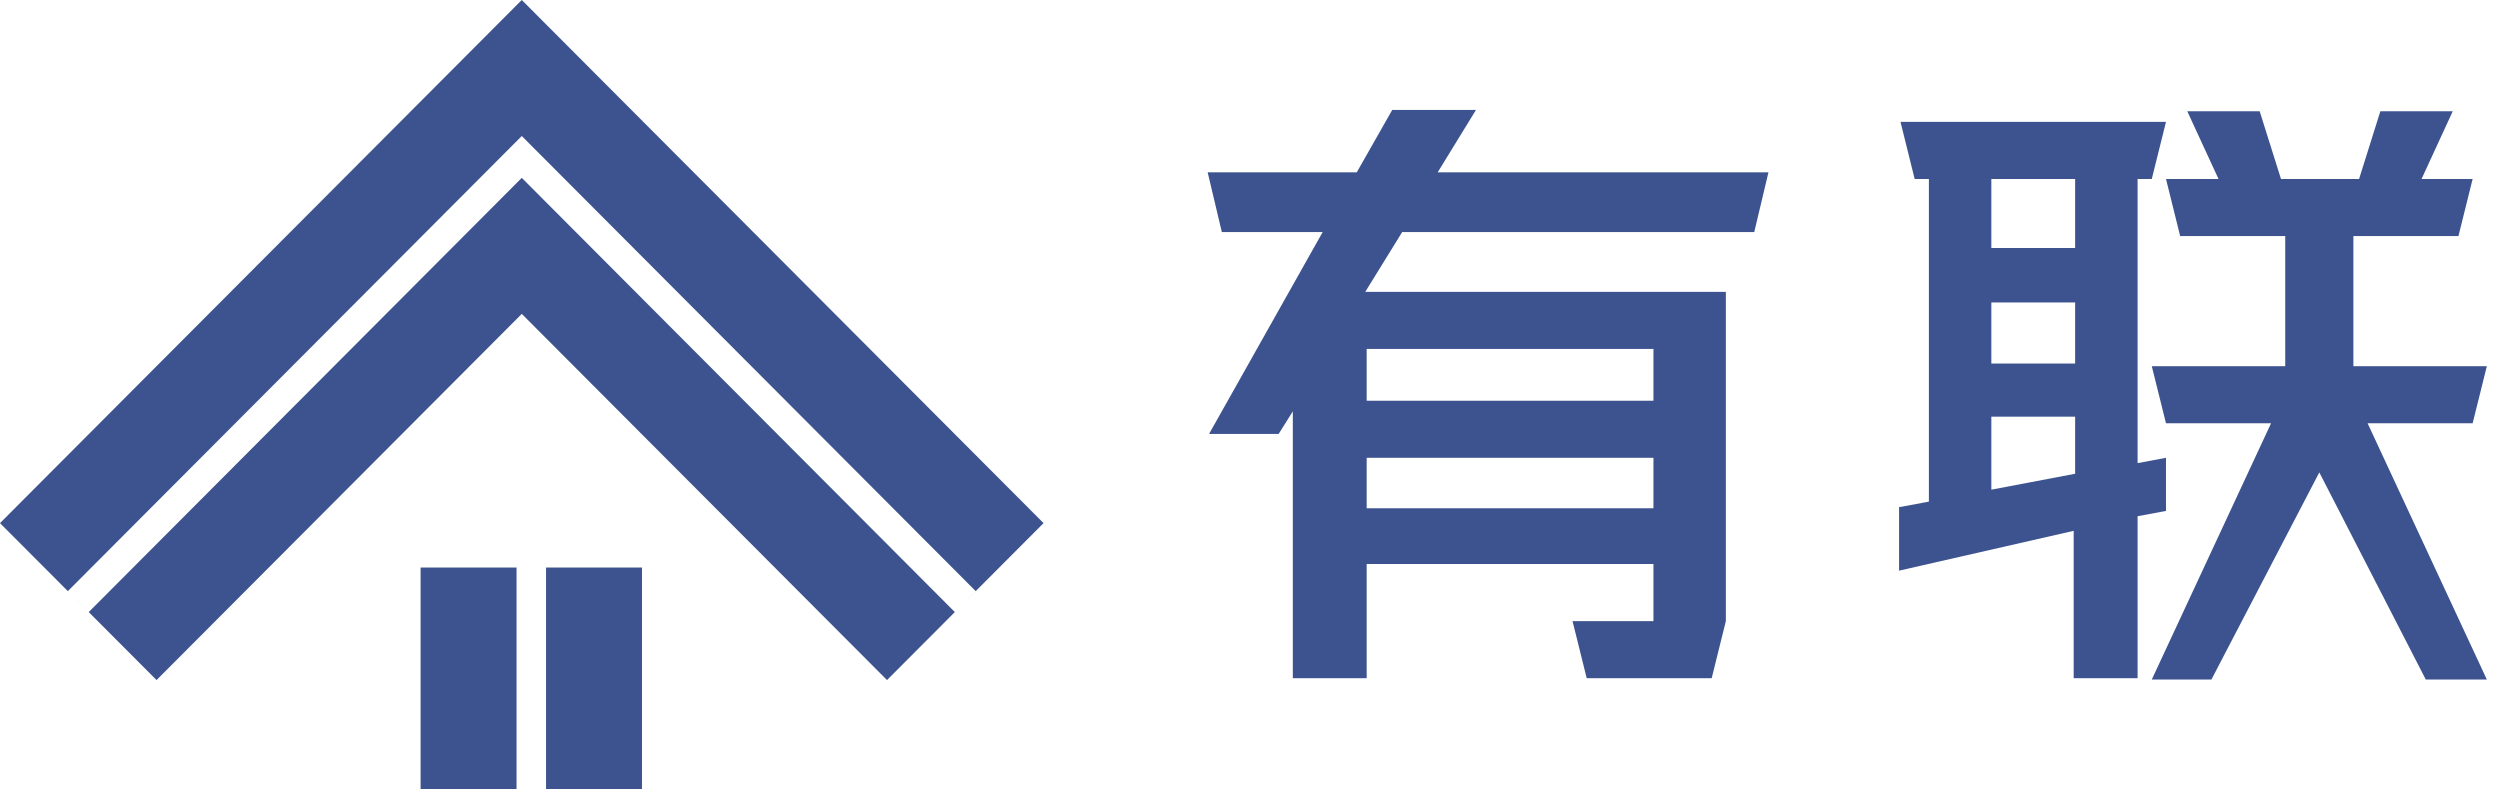
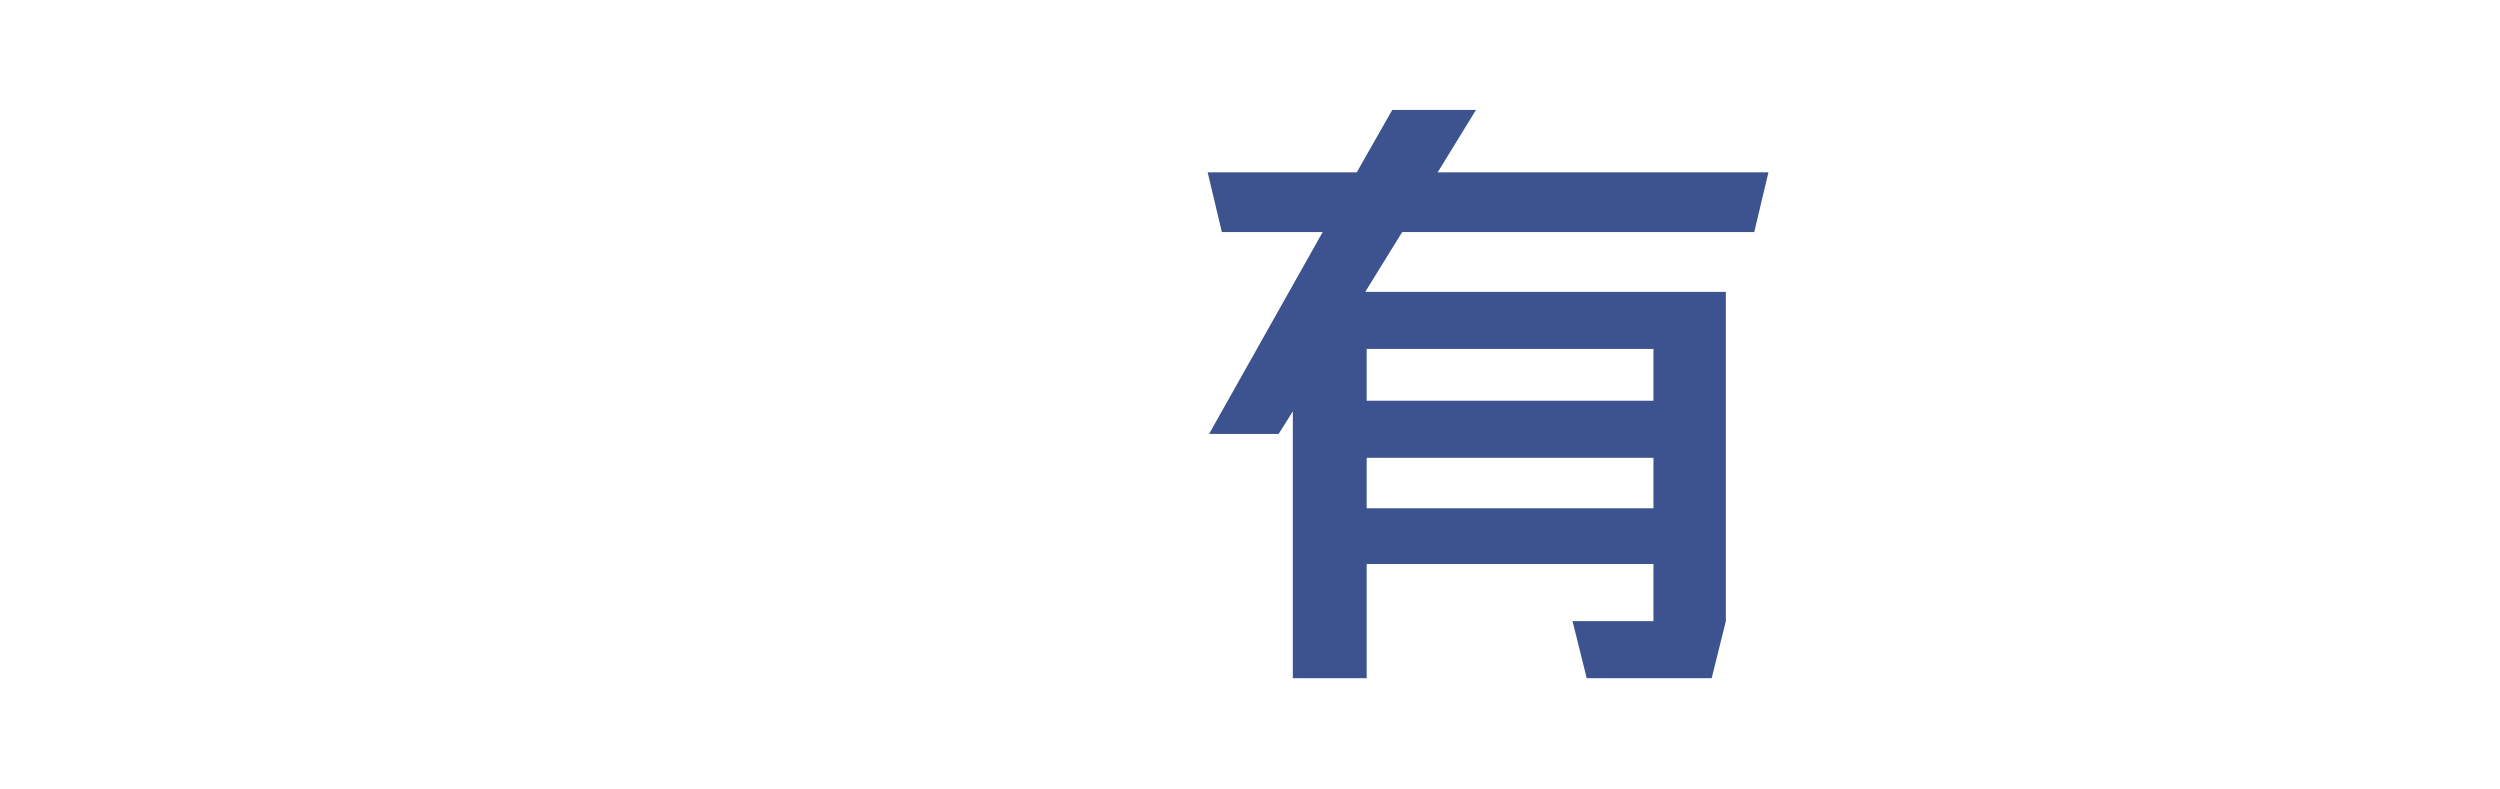
<svg xmlns="http://www.w3.org/2000/svg" width="76" height="24" viewBox="0 0 76 24" fill="none">
-   <path fill-rule="evenodd" clip-rule="evenodd" d="M19.516 24V17.253H16.6V24H19.516ZM15.703 24V17.253H12.786V24H15.703Z" fill="#3C538F" />
-   <path fill-rule="evenodd" clip-rule="evenodd" d="M15.862 0L0 15.903L4.759 20.674L15.862 9.542L26.965 20.674L31.724 15.903L15.862 0ZM15.862 4.135L2.062 17.971L2.697 18.607L15.862 5.407L29.027 18.607L29.662 17.971L15.862 4.135Z" fill="#3C538F" />
  <path d="M39.302 12.505L38.871 13.191H36.756L40.209 7.055H37.144L36.713 5.239H41.245L42.324 3.342H44.87L43.705 5.239H53.761L53.329 7.055H42.626L41.504 8.872H52.466V18.882L52.035 20.618H48.236L47.805 18.882H50.265V17.146H41.547V20.618H39.302V12.505ZM50.265 12.182V10.607H41.547V12.182H50.265ZM50.265 15.451V13.917H41.547V15.451H50.265Z" fill="#3C538F" />
-   <path d="M57.775 15.411L58.638 15.249V5.441H58.206L57.775 3.705H65.846L65.414 5.441H64.983V14.079L65.846 13.917V15.532L64.983 15.693V20.618H63.04V16.137L57.732 17.348V15.411H57.775ZM63.084 7.54V5.441H60.537V7.54H63.084ZM63.084 11.052V9.195H60.537V11.052H63.084ZM63.084 14.402V12.666H60.537V14.886L63.084 14.402ZM69.04 12.868H65.846L65.414 11.132H69.471V7.176H66.277L65.846 5.441H67.443L66.493 3.382H68.694L69.342 5.441H71.716L72.363 3.382H74.564L73.615 5.441H75.168L74.737 7.176H71.543V11.132H75.6L75.168 12.868H71.975L75.6 20.658H73.744L70.507 14.361L67.227 20.658H65.414L69.04 12.868Z" fill="#3C538F" />
</svg>